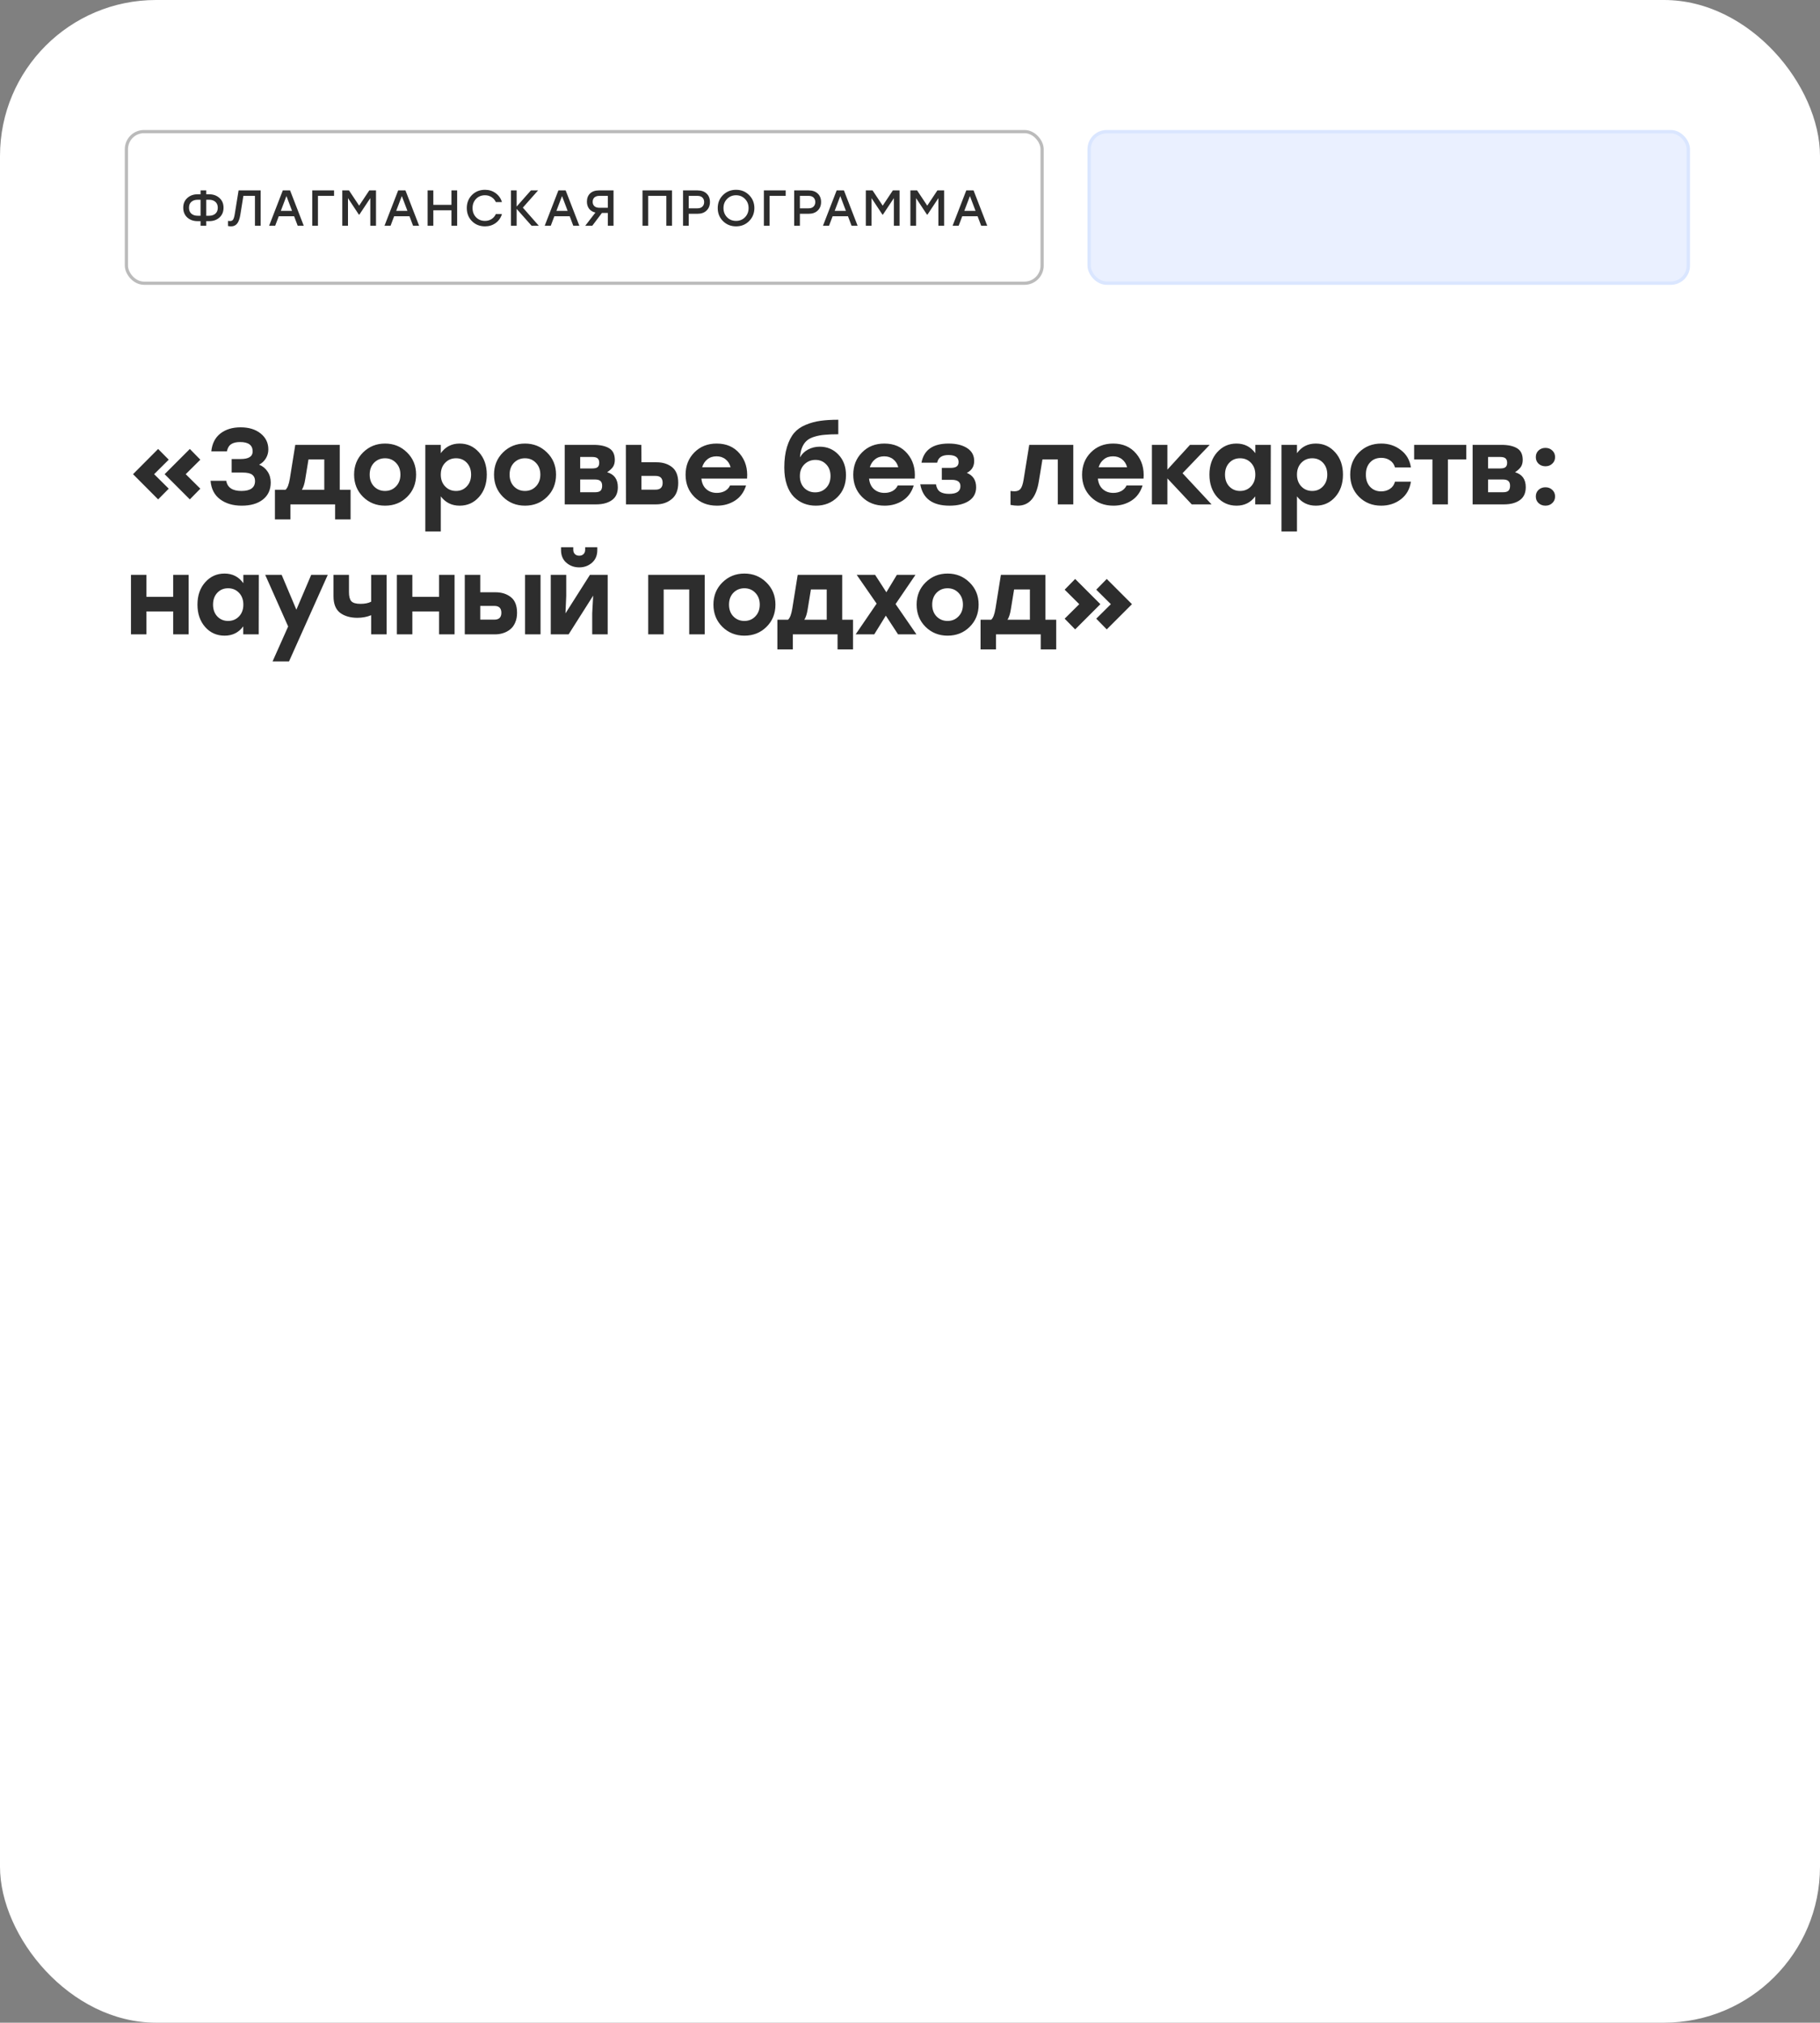
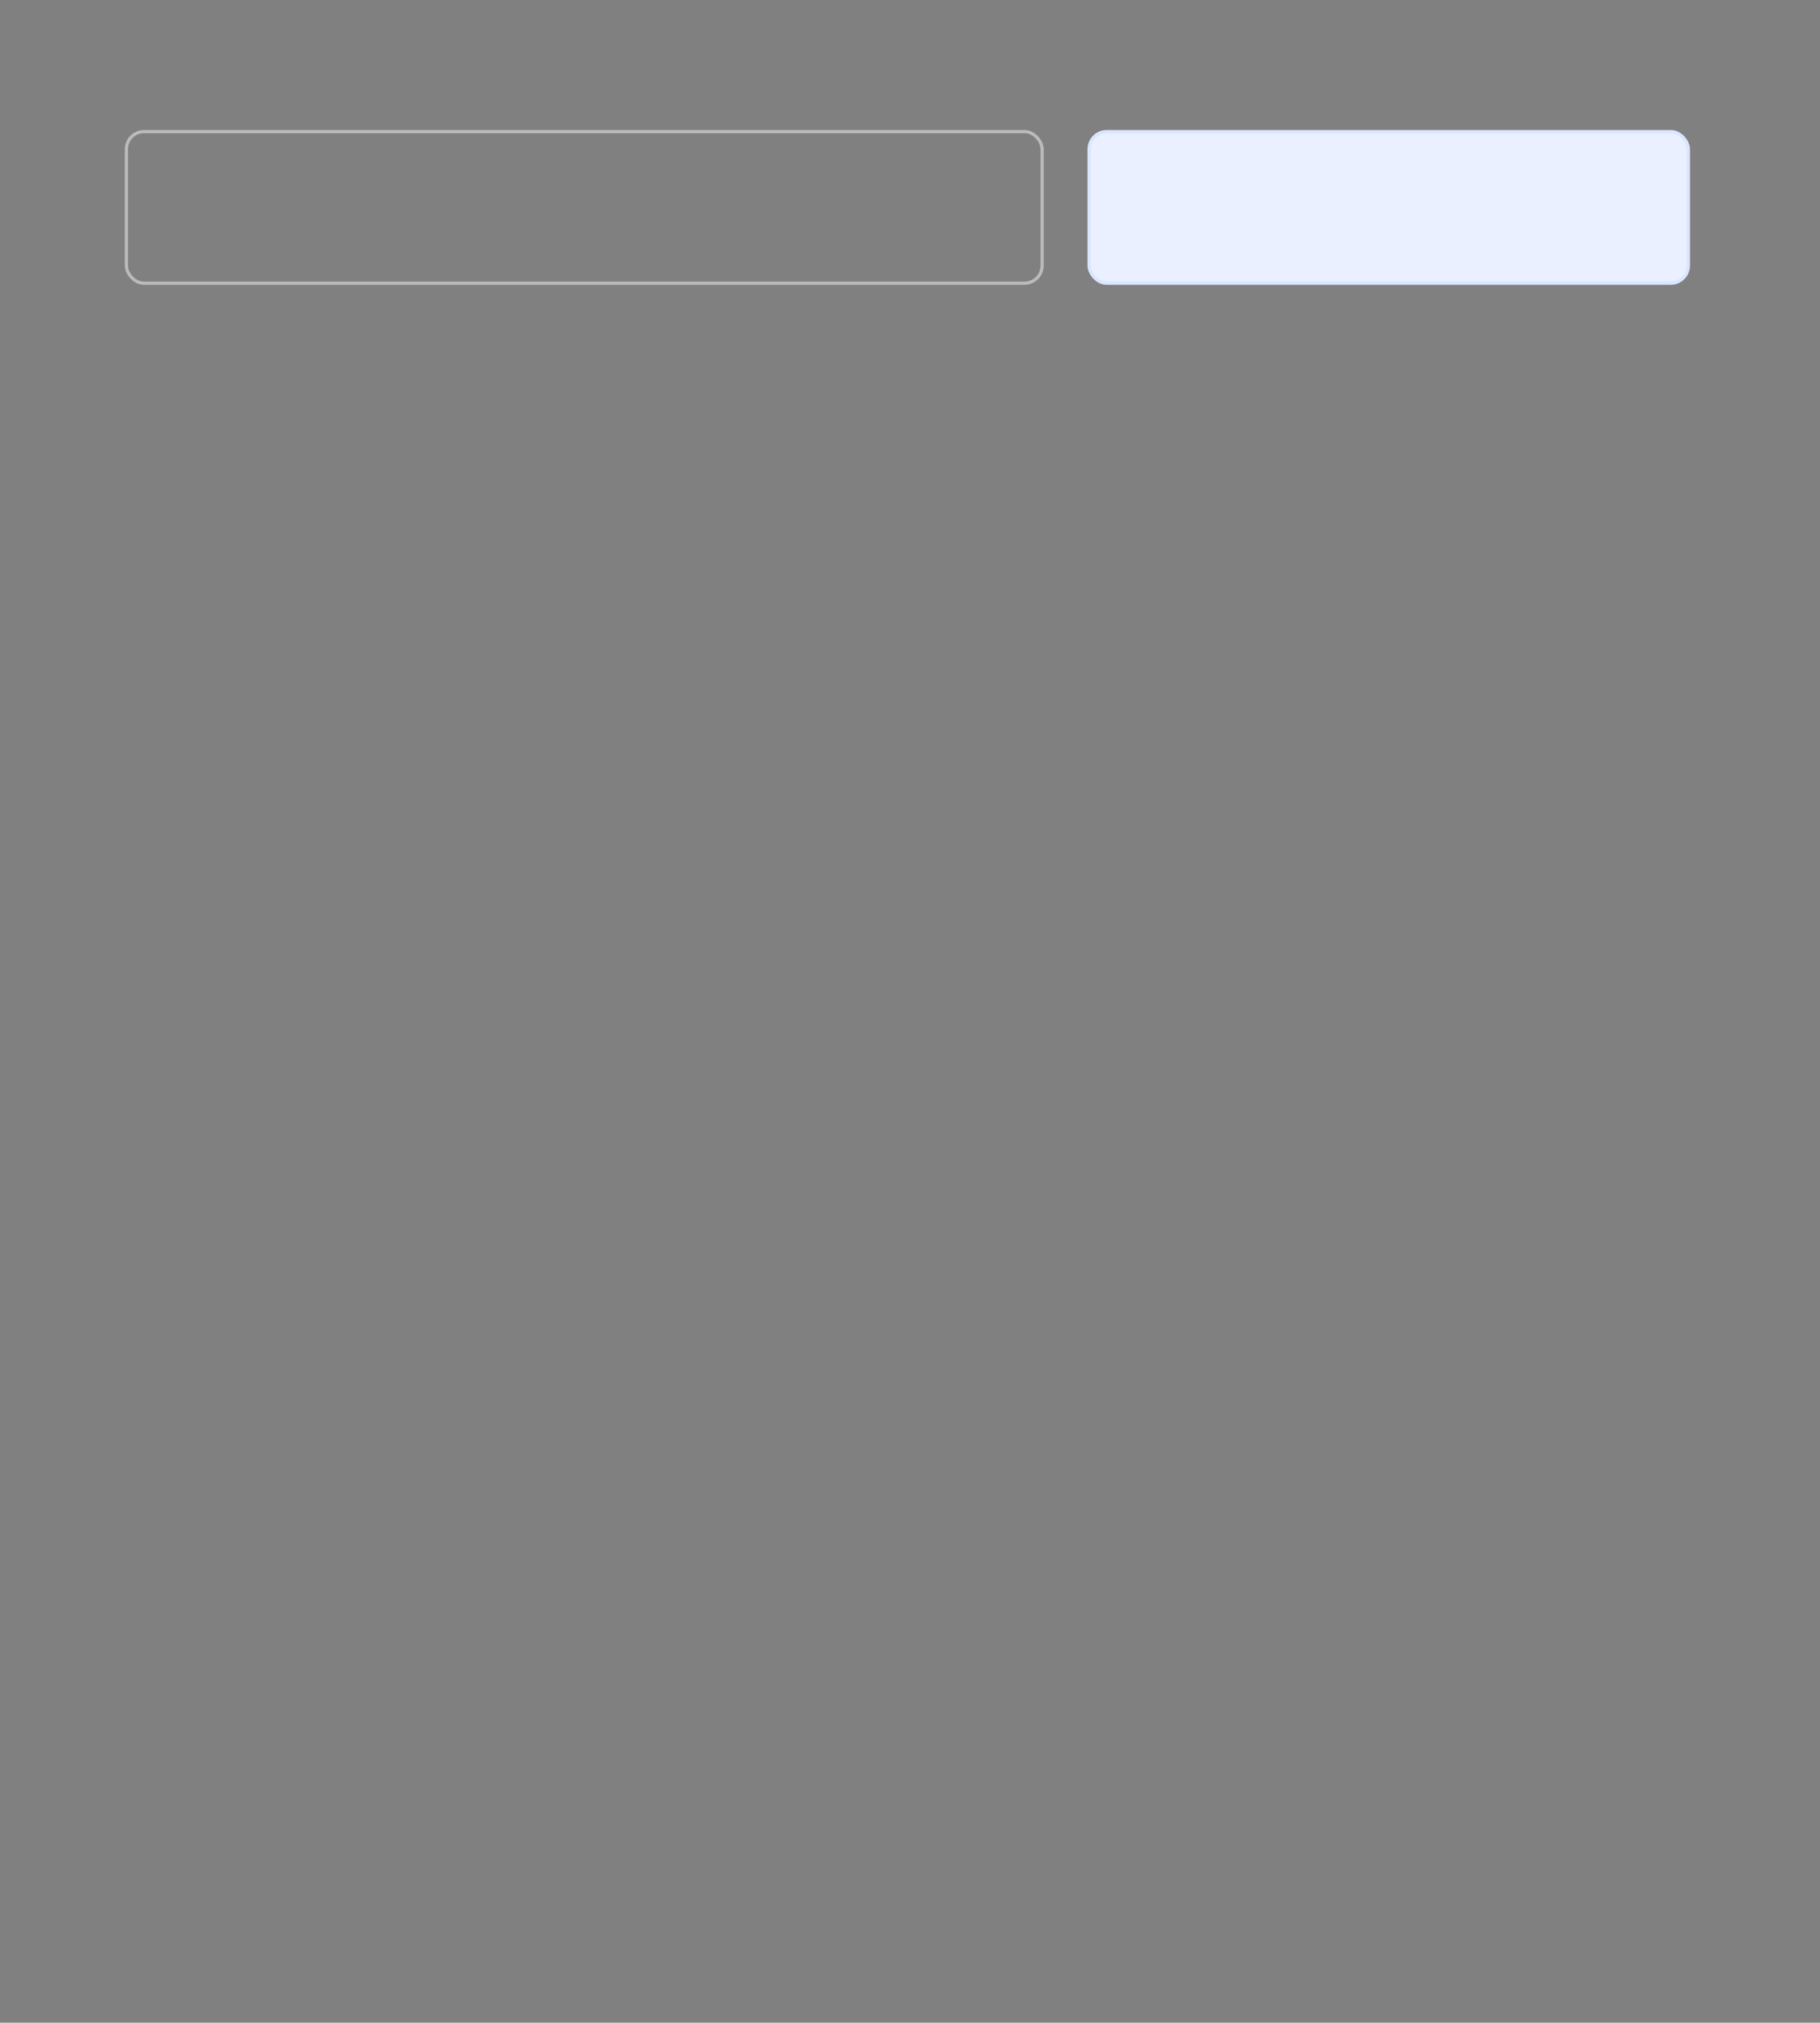
<svg xmlns="http://www.w3.org/2000/svg" width="350" height="389" viewBox="0 0 350 389" fill="none">
  <rect x="0" y="0" width="350" height="389" fill="#808080" stroke="none" />
-   <rect width="350" height="389" rx="30" fill="white" />
-   <path d="M40.23 37.366C41.019 37.366 41.676 37.602 42.201 38.075C42.725 38.541 42.987 39.165 42.987 39.949C42.987 40.732 42.725 41.36 42.201 41.832C41.683 42.298 41.026 42.532 40.23 42.532H39.666V43.415H38.569V42.532H37.996C37.2 42.532 36.54 42.298 36.016 41.832C35.498 41.36 35.239 40.732 35.239 39.949C35.239 39.165 35.501 38.541 36.025 38.075C36.55 37.602 37.207 37.366 37.996 37.366H38.569V36.618H39.666V37.366H40.23ZM37.996 41.492H38.569V38.415H37.996C37.511 38.415 37.113 38.547 36.802 38.813C36.498 39.078 36.346 39.457 36.346 39.949C36.346 40.447 36.498 40.829 36.802 41.094C37.113 41.36 37.511 41.492 37.996 41.492ZM40.23 41.492C40.715 41.492 41.11 41.36 41.414 41.094C41.725 40.829 41.88 40.447 41.88 39.949C41.88 39.457 41.725 39.078 41.414 38.813C41.11 38.547 40.715 38.415 40.23 38.415H39.666V41.492H40.23ZM45.882 36.618H50.125V43.415H49.027V37.667H46.804L46.212 41.337C46.082 42.114 45.875 42.674 45.59 43.017C45.305 43.36 44.927 43.532 44.454 43.532C44.273 43.532 44.072 43.512 43.852 43.473V42.483C44.066 42.502 44.195 42.512 44.241 42.512C44.499 42.512 44.69 42.425 44.813 42.25C44.943 42.069 45.05 41.732 45.134 41.24L45.882 36.618ZM57.249 43.415L56.56 41.59H53.608L52.919 43.415H51.754L54.385 36.618H55.783L58.415 43.415H57.249ZM54.006 40.551H56.162L55.084 37.706L54.006 40.551ZM64.241 36.618V37.667H61.144V43.415H60.046V36.618H64.241ZM71.017 36.618H72.309V43.415H71.212V38.104L69.114 41.269H69.008L66.92 38.104V43.415H65.823V36.618H67.114L69.066 39.551L71.017 36.618ZM79.437 43.415L78.748 41.59H75.796L75.107 43.415H73.942L76.573 36.618H77.971L80.602 43.415H79.437ZM76.194 40.551H78.35L77.272 37.706L76.194 40.551ZM86.817 36.618H87.914V43.415H86.817V40.444H83.331V43.415H82.234V36.618H83.331V39.395H86.817V36.618ZM93.274 43.532C92.265 43.532 91.426 43.198 90.76 42.532C90.099 41.865 89.769 41.026 89.769 40.017C89.769 39.007 90.099 38.169 90.76 37.502C91.426 36.835 92.265 36.502 93.274 36.502C94.051 36.502 94.734 36.719 95.323 37.152C95.912 37.58 96.314 38.149 96.527 38.861H95.352C95.171 38.46 94.896 38.143 94.527 37.91C94.158 37.67 93.737 37.55 93.265 37.55C92.572 37.55 91.999 37.783 91.546 38.249C91.1 38.716 90.876 39.305 90.876 40.017C90.876 40.729 91.1 41.318 91.546 41.784C91.999 42.25 92.572 42.483 93.265 42.483C93.737 42.483 94.158 42.366 94.527 42.133C94.896 41.894 95.171 41.573 95.352 41.172H96.527C96.314 41.884 95.912 42.457 95.323 42.891C94.734 43.318 94.051 43.532 93.274 43.532ZM103.615 43.415H102.227L99.353 40.172V43.415H98.255V36.618H99.353V39.725L102.1 36.618H103.479L100.547 39.929L103.615 43.415ZM110.247 43.415L109.558 41.59H106.606L105.917 43.415H104.752L107.383 36.618H108.781L111.412 43.415H110.247ZM107.004 40.551H109.16L108.082 37.706L107.004 40.551ZM115.18 36.618H117.986V43.415H116.889V40.959H115.753L113.899 43.415H112.549L114.501 40.881C113.983 40.758 113.581 40.515 113.297 40.153C113.012 39.784 112.869 39.327 112.869 38.783C112.869 38.123 113.07 37.599 113.471 37.211C113.879 36.816 114.449 36.618 115.18 36.618ZM115.297 39.958H116.889V37.667H115.297C114.863 37.667 114.533 37.77 114.306 37.978C114.086 38.185 113.976 38.463 113.976 38.813C113.976 39.162 114.086 39.441 114.306 39.648C114.533 39.855 114.863 39.958 115.297 39.958ZM129.236 36.618V43.415H128.139V37.667H124.654V43.415H123.556V36.618H124.654H129.236ZM134.14 36.618C134.878 36.618 135.461 36.822 135.888 37.23C136.315 37.638 136.529 38.178 136.529 38.852C136.529 39.525 136.312 40.072 135.878 40.492C135.451 40.907 134.872 41.114 134.14 41.114H132.451V43.415H131.354V36.618H134.14ZM134.101 40.065C134.529 40.065 134.852 39.955 135.072 39.735C135.299 39.515 135.412 39.224 135.412 38.861C135.412 38.499 135.302 38.211 135.082 37.997C134.862 37.777 134.535 37.667 134.101 37.667H132.451V40.065H134.101ZM139.035 37.512C139.715 36.838 140.553 36.502 141.55 36.502C142.547 36.502 143.382 36.838 144.055 37.512C144.728 38.185 145.068 39.02 145.074 40.017C145.068 41.014 144.728 41.849 144.055 42.522C143.382 43.195 142.547 43.532 141.55 43.532C140.553 43.532 139.715 43.195 139.035 42.522C138.362 41.849 138.025 41.014 138.025 40.017C138.025 39.02 138.362 38.185 139.035 37.512ZM141.55 37.55C140.857 37.55 140.281 37.787 139.822 38.259C139.362 38.725 139.132 39.311 139.132 40.017C139.132 40.722 139.362 41.311 139.822 41.784C140.281 42.25 140.857 42.483 141.55 42.483C142.236 42.483 142.809 42.25 143.268 41.784C143.728 41.311 143.958 40.722 143.958 40.017C143.958 39.311 143.728 38.725 143.268 38.259C142.809 37.787 142.236 37.55 141.55 37.55ZM151.095 36.618V37.667H147.998V43.415H146.901V36.618H151.095ZM155.513 36.618C156.251 36.618 156.833 36.822 157.26 37.23C157.688 37.638 157.901 38.178 157.901 38.852C157.901 39.525 157.684 40.072 157.251 40.492C156.823 40.907 156.244 41.114 155.513 41.114H153.823V43.415H152.726V36.618H155.513ZM155.474 40.065C155.901 40.065 156.225 39.955 156.445 39.735C156.671 39.515 156.785 39.224 156.785 38.861C156.785 38.499 156.675 38.211 156.454 37.997C156.234 37.777 155.907 37.667 155.474 37.667H153.823V40.065H155.474ZM163.76 43.415L163.071 41.59H160.119L159.43 43.415H158.264L160.896 36.618H162.294L164.925 43.415H163.76ZM160.517 40.551H162.673L161.595 37.706L160.517 40.551ZM171.703 36.618H172.994V43.415H171.897V38.104L169.8 41.269H169.693L167.606 38.104V43.415H166.508V36.618H167.8L169.751 39.551L171.703 36.618ZM180.268 36.618H181.56V43.415H180.463V38.104L178.365 41.269H178.259L176.171 38.104V43.415H175.074V36.618H176.365L178.317 39.551L180.268 36.618ZM188.688 43.415L187.999 41.59H185.047L184.358 43.415H183.192L185.824 36.618H187.222L189.853 43.415H188.688ZM185.445 40.551H187.601L186.523 37.706L185.445 40.551Z" fill="#2D2D2D" />
  <rect x="209.455" y="25.324" width="115.222" height="29.129" rx="3.371" fill="#EAF0FF" stroke="#DAE6FF" stroke-width="0.647" />
  <rect x="24.308" y="25.308" width="176.1" height="29.16" rx="3.387" stroke="#BBBBBB" stroke-width="0.616" />
-   <path d="M30.41 96.043L25.582 91.194L30.41 86.344L32.45 88.405L29.64 91.194L32.45 93.982L30.41 96.043ZM36.508 96.043L31.659 91.194L36.508 86.344L38.526 88.405L35.717 91.194L38.526 93.982L36.508 96.043ZM49.836 89.362C50.53 89.653 51.071 90.097 51.459 90.694C51.862 91.291 52.063 91.991 52.063 92.796C52.063 94.183 51.563 95.273 50.564 96.064C49.565 96.854 48.206 97.25 46.485 97.25C44.806 97.25 43.419 96.84 42.323 96.022C41.227 95.203 40.616 94.017 40.492 92.463H43.509C43.731 93.767 44.702 94.419 46.423 94.419C48.171 94.419 49.045 93.781 49.045 92.505C49.045 91.978 48.865 91.575 48.504 91.298C48.143 91.02 47.526 90.881 46.652 90.881H44.55V88.28H46.277C47.817 88.28 48.587 87.794 48.587 86.823C48.587 85.616 47.782 85.013 46.173 85.013C45.438 85.013 44.862 85.151 44.446 85.429C44.043 85.692 43.773 86.15 43.634 86.802H40.637C40.79 85.304 41.373 84.159 42.385 83.368C43.398 82.578 44.695 82.182 46.277 82.182C47.859 82.182 49.142 82.578 50.127 83.368C51.112 84.159 51.605 85.179 51.605 86.428C51.605 87.052 51.445 87.628 51.126 88.155C50.807 88.682 50.377 89.085 49.836 89.362ZM65.338 94.19H67.419V99.893H64.443V97H55.847V99.893H52.871V94.19H54.911C55.286 93.871 55.563 93.15 55.743 92.026L56.784 85.554H65.338V94.19ZM58.054 94.19H62.362V88.363H59.323L58.699 92.172C58.56 93.06 58.345 93.733 58.054 94.19ZM69.822 87.01C70.974 85.873 72.382 85.304 74.047 85.304C75.712 85.304 77.12 85.873 78.272 87.01C79.437 88.148 80.02 89.57 80.02 91.277C80.02 92.997 79.444 94.426 78.293 95.564C77.155 96.688 75.74 97.25 74.047 97.25C72.368 97.25 70.953 96.681 69.802 95.543C68.664 94.406 68.095 92.983 68.095 91.277C68.095 89.57 68.671 88.148 69.822 87.01ZM76.149 89.008C75.594 88.426 74.894 88.134 74.047 88.134C73.201 88.134 72.493 88.426 71.924 89.008C71.369 89.591 71.092 90.347 71.092 91.277C71.092 92.206 71.369 92.963 71.924 93.545C72.493 94.128 73.201 94.419 74.047 94.419C74.894 94.419 75.594 94.128 76.149 93.545C76.718 92.963 77.002 92.206 77.002 91.277C77.002 90.347 76.718 89.591 76.149 89.008ZM88.39 85.304C89.874 85.304 91.116 85.866 92.115 86.99C93.114 88.1 93.613 89.529 93.613 91.277C93.613 93.025 93.114 94.461 92.115 95.585C91.13 96.695 89.888 97.25 88.39 97.25C86.877 97.25 85.67 96.653 84.768 95.46V102.203H81.792V85.554H84.768V87.156C85.656 85.921 86.864 85.304 88.39 85.304ZM87.703 94.419C88.535 94.419 89.222 94.128 89.763 93.545C90.318 92.963 90.596 92.206 90.596 91.277C90.596 90.347 90.325 89.591 89.784 89.008C89.243 88.426 88.549 88.134 87.703 88.134C86.856 88.134 86.156 88.426 85.601 89.008C85.046 89.591 84.768 90.347 84.768 91.277C84.768 92.206 85.046 92.963 85.601 93.545C86.156 94.128 86.856 94.419 87.703 94.419ZM96.732 87.01C97.884 85.873 99.292 85.304 100.957 85.304C102.622 85.304 104.03 85.873 105.182 87.01C106.347 88.148 106.93 89.57 106.93 91.277C106.93 92.997 106.354 94.426 105.202 95.564C104.065 96.688 102.649 97.25 100.957 97.25C99.278 97.25 97.863 96.681 96.711 95.543C95.573 94.406 95.005 92.983 95.005 91.277C95.005 89.57 95.581 88.148 96.732 87.01ZM103.059 89.008C102.504 88.426 101.803 88.134 100.957 88.134C100.11 88.134 99.403 88.426 98.834 89.008C98.279 89.591 98.001 90.347 98.001 91.277C98.001 92.206 98.279 92.963 98.834 93.545C99.403 94.128 100.11 94.419 100.957 94.419C101.803 94.419 102.504 94.128 103.059 93.545C103.628 92.963 103.912 92.206 103.912 91.277C103.912 90.347 103.628 89.591 103.059 89.008ZM116.756 90.819C118.13 91.221 118.816 92.179 118.816 93.691C118.816 94.815 118.435 95.647 117.672 96.188C116.909 96.729 115.903 97 114.654 97H108.598V85.554H114.134C115.41 85.554 116.409 85.769 117.131 86.199C117.866 86.629 118.234 87.378 118.234 88.446C118.234 89.001 118.109 89.459 117.859 89.82C117.609 90.167 117.242 90.5 116.756 90.819ZM115.237 89.008C115.237 88.62 115.133 88.335 114.925 88.155C114.73 87.975 114.384 87.885 113.884 87.885H111.574V90.091H113.884C114.384 90.091 114.73 90.007 114.925 89.841C115.133 89.66 115.237 89.383 115.237 89.008ZM114.425 94.669C114.925 94.669 115.278 94.572 115.487 94.378C115.695 94.17 115.799 93.85 115.799 93.42C115.799 93.004 115.688 92.699 115.466 92.505C115.258 92.31 114.911 92.213 114.425 92.213H111.574V94.669H114.425ZM126.266 88.904C127.459 88.904 128.451 89.216 129.242 89.841C130.033 90.465 130.429 91.471 130.429 92.859C130.429 94.26 130.012 95.3 129.18 95.98C128.361 96.66 127.362 97 126.183 97H120.377L120.356 85.554H123.332L123.353 88.904H126.266ZM126.079 94.17C126.981 94.17 127.432 93.733 127.432 92.859C127.432 91.971 126.981 91.526 126.079 91.526H123.353V94.17H126.079ZM137.816 85.304C139.689 85.304 141.167 85.949 142.249 87.239C143.345 88.53 143.817 90.132 143.664 92.047H134.881C134.979 92.935 135.298 93.615 135.839 94.086C136.38 94.558 137.053 94.794 137.857 94.794C138.44 94.794 138.961 94.669 139.418 94.419C139.876 94.156 140.202 93.802 140.397 93.358H143.477C143.074 94.648 142.367 95.62 141.354 96.272C140.341 96.924 139.183 97.25 137.878 97.25C136.102 97.25 134.653 96.688 133.529 95.564C132.405 94.44 131.843 93.018 131.843 91.298C131.843 89.577 132.405 88.148 133.529 87.01C134.653 85.873 136.082 85.304 137.816 85.304ZM137.795 87.76C137.087 87.76 136.498 87.954 136.026 88.342C135.554 88.717 135.221 89.223 135.027 89.862H140.501C140.334 89.223 140.015 88.717 139.543 88.342C139.072 87.954 138.489 87.76 137.795 87.76ZM157.632 85.907C159.075 85.907 160.275 86.414 161.232 87.427C162.203 88.439 162.689 89.757 162.689 91.381C162.689 93.129 162.134 94.544 161.024 95.626C159.928 96.709 158.547 97.25 156.882 97.25C156.064 97.25 155.301 97.111 154.593 96.834C153.886 96.556 153.247 96.133 152.678 95.564C152.11 94.995 151.659 94.232 151.326 93.275C150.993 92.303 150.826 91.187 150.826 89.924C150.826 88.384 151 87.059 151.347 85.949C151.693 84.825 152.151 83.93 152.72 83.264C153.289 82.598 154.031 82.078 154.947 81.703C155.877 81.315 156.82 81.058 157.777 80.933C158.749 80.795 159.893 80.725 161.211 80.725V83.514C160.185 83.514 159.317 83.549 158.61 83.618C157.902 83.674 157.236 83.799 156.612 83.993C156.001 84.173 155.509 84.43 155.134 84.763C154.774 85.082 154.482 85.505 154.26 86.032C154.038 86.559 153.899 87.205 153.844 87.968C154.219 87.302 154.739 86.795 155.405 86.448C156.085 86.088 156.827 85.907 157.632 85.907ZM156.758 94.69C157.604 94.69 158.305 94.406 158.86 93.837C159.428 93.254 159.713 92.491 159.713 91.547C159.713 90.618 159.435 89.868 158.88 89.3C158.339 88.731 157.652 88.446 156.82 88.446C155.974 88.446 155.259 88.738 154.676 89.32C154.108 89.889 153.823 90.632 153.823 91.547C153.823 92.491 154.101 93.254 154.656 93.837C155.224 94.406 155.925 94.69 156.758 94.69ZM170.061 85.304C171.934 85.304 173.412 85.949 174.494 87.239C175.59 88.53 176.062 90.132 175.909 92.047H167.126C167.224 92.935 167.543 93.615 168.084 94.086C168.625 94.558 169.298 94.794 170.103 94.794C170.685 94.794 171.206 94.669 171.663 94.419C172.121 94.156 172.447 93.802 172.642 93.358H175.722C175.319 94.648 174.612 95.62 173.599 96.272C172.586 96.924 171.428 97.25 170.123 97.25C168.347 97.25 166.898 96.688 165.774 95.564C164.65 94.44 164.088 93.018 164.088 91.298C164.088 89.577 164.65 88.148 165.774 87.01C166.898 85.873 168.327 85.304 170.061 85.304ZM170.04 87.76C169.333 87.76 168.743 87.954 168.271 88.342C167.799 88.717 167.466 89.223 167.272 89.862H172.746C172.579 89.223 172.26 88.717 171.788 88.342C171.317 87.954 170.734 87.76 170.04 87.76ZM185.927 90.944C187.12 91.429 187.716 92.352 187.716 93.712C187.716 94.85 187.252 95.724 186.322 96.334C185.392 96.945 184.151 97.25 182.597 97.25C179.336 97.25 177.463 95.883 176.978 93.15H179.995C180.106 93.816 180.363 94.287 180.765 94.565C181.182 94.843 181.771 94.981 182.534 94.981C183.977 94.981 184.699 94.489 184.699 93.504C184.699 92.685 184.144 92.276 183.034 92.276H181.119V89.987H182.722C183.318 89.987 183.734 89.896 183.97 89.716C184.22 89.536 184.345 89.251 184.345 88.863C184.345 87.961 183.693 87.51 182.389 87.51C181.14 87.51 180.418 88.002 180.224 88.987H177.206C177.664 86.532 179.406 85.304 182.43 85.304C183.901 85.304 185.087 85.595 185.989 86.178C186.891 86.761 187.342 87.586 187.342 88.654C187.342 89.709 186.87 90.472 185.927 90.944ZM197.931 85.554H206.401V97H203.425V88.363H200.47L199.783 92.525C199.284 95.675 197.931 97.25 195.725 97.25C195.309 97.25 194.844 97.201 194.331 97.104V94.419C194.608 94.461 194.865 94.482 195.101 94.482C195.614 94.482 195.996 94.329 196.245 94.024C196.509 93.705 196.71 93.108 196.849 92.234L197.931 85.554ZM214.064 85.304C215.937 85.304 217.414 85.949 218.497 87.239C219.593 88.53 220.064 90.132 219.912 92.047H211.129C211.226 92.935 211.546 93.615 212.087 94.086C212.628 94.558 213.301 94.794 214.105 94.794C214.688 94.794 215.208 94.669 215.666 94.419C216.124 94.156 216.45 93.802 216.644 93.358H219.725C219.322 94.648 218.615 95.62 217.602 96.272C216.589 96.924 215.43 97.25 214.126 97.25C212.35 97.25 210.9 96.688 209.777 95.564C208.653 94.44 208.091 93.018 208.091 91.298C208.091 89.577 208.653 88.148 209.777 87.01C210.9 85.873 212.329 85.304 214.064 85.304ZM214.043 87.76C213.335 87.76 212.746 87.954 212.274 88.342C211.802 88.717 211.469 89.223 211.275 89.862H216.748C216.582 89.223 216.263 88.717 215.791 88.342C215.319 87.954 214.737 87.76 214.043 87.76ZM232.989 97H229.18L224.498 92.005V97H221.522V85.554H224.498V90.32L228.847 85.554H232.635L227.411 91.006L232.989 97ZM241.406 85.554H244.382L244.361 97H241.385V95.46C240.511 96.653 239.318 97.25 237.806 97.25C236.293 97.25 235.045 96.695 234.06 95.585C233.074 94.461 232.582 93.025 232.582 91.277C232.582 89.529 233.074 88.1 234.06 86.99C235.059 85.866 236.3 85.304 237.785 85.304C239.311 85.304 240.518 85.921 241.406 87.156V85.554ZM238.472 94.419C239.318 94.419 240.019 94.128 240.574 93.545C241.129 92.963 241.406 92.206 241.406 91.277C241.406 90.347 241.129 89.591 240.574 89.008C240.019 88.426 239.318 88.134 238.472 88.134C237.625 88.134 236.932 88.426 236.39 89.008C235.849 89.591 235.579 90.347 235.579 91.277C235.579 92.206 235.849 92.963 236.39 93.545C236.945 94.128 237.639 94.419 238.472 94.419ZM253.039 85.304C254.524 85.304 255.765 85.866 256.764 86.99C257.763 88.1 258.263 89.529 258.263 91.277C258.263 93.025 257.763 94.461 256.764 95.585C255.779 96.695 254.538 97.25 253.039 97.25C251.527 97.25 250.32 96.653 249.418 95.46V102.203H246.442V85.554H249.418V87.156C250.306 85.921 251.513 85.304 253.039 85.304ZM252.352 94.419C253.185 94.419 253.872 94.128 254.413 93.545C254.968 92.963 255.245 92.206 255.245 91.277C255.245 90.347 254.975 89.591 254.434 89.008C253.892 88.426 253.199 88.134 252.352 88.134C251.506 88.134 250.805 88.426 250.25 89.008C249.695 89.591 249.418 90.347 249.418 91.277C249.418 92.206 249.695 92.963 250.25 93.545C250.805 94.128 251.506 94.419 252.352 94.419ZM265.606 97.25C263.9 97.25 262.478 96.681 261.34 95.543C260.216 94.406 259.654 92.983 259.654 91.277C259.654 89.57 260.216 88.148 261.34 87.01C262.478 85.873 263.907 85.304 265.627 85.304C267.07 85.304 268.326 85.72 269.394 86.552C270.476 87.371 271.121 88.488 271.33 89.903H268.27C268.104 89.307 267.778 88.849 267.292 88.53C266.82 88.21 266.265 88.051 265.627 88.051C264.725 88.051 264.004 88.349 263.463 88.946C262.922 89.543 262.658 90.32 262.672 91.277C262.658 92.234 262.922 93.011 263.463 93.608C264.018 94.204 264.732 94.503 265.606 94.503C266.245 94.503 266.806 94.343 267.292 94.024C267.778 93.705 268.104 93.24 268.27 92.63H271.33C271.108 94.086 270.455 95.224 269.373 96.043C268.305 96.847 267.049 97.25 265.606 97.25ZM281.981 85.554V88.363H278.443V97H275.467V88.363H271.95V85.554H278.443H281.981ZM291.355 90.819C292.728 91.221 293.415 92.179 293.415 93.691C293.415 94.815 293.033 95.647 292.27 96.188C291.507 96.729 290.501 97 289.253 97H283.196V85.554H288.732C290.009 85.554 291.008 85.769 291.729 86.199C292.464 86.629 292.832 87.378 292.832 88.446C292.832 89.001 292.707 89.459 292.458 89.82C292.208 90.167 291.84 90.5 291.355 90.819ZM289.835 89.008C289.835 88.62 289.731 88.335 289.523 88.155C289.329 87.975 288.982 87.885 288.483 87.885H286.172V90.091H288.483C288.982 90.091 289.329 90.007 289.523 89.841C289.731 89.66 289.835 89.383 289.835 89.008ZM289.024 94.669C289.523 94.669 289.877 94.572 290.085 94.378C290.293 94.17 290.397 93.85 290.397 93.42C290.397 93.004 290.286 92.699 290.064 92.505C289.856 92.31 289.509 92.213 289.024 92.213H286.172V94.669H289.024ZM295.87 86.636C296.231 86.303 296.675 86.136 297.202 86.136C297.729 86.136 298.166 86.303 298.513 86.636C298.874 86.969 299.054 87.392 299.054 87.905C299.054 88.419 298.874 88.842 298.513 89.175C298.166 89.508 297.729 89.674 297.202 89.674C296.675 89.674 296.231 89.508 295.87 89.175C295.523 88.842 295.35 88.419 295.35 87.905C295.35 87.392 295.523 86.969 295.87 86.636ZM295.87 94.211C296.231 93.878 296.675 93.712 297.202 93.712C297.729 93.712 298.166 93.878 298.513 94.211C298.874 94.544 299.054 94.967 299.054 95.481C299.054 95.994 298.874 96.417 298.513 96.75C298.166 97.083 297.729 97.25 297.202 97.25C296.675 97.25 296.231 97.083 295.87 96.75C295.523 96.417 295.35 95.994 295.35 95.481C295.35 94.967 295.523 94.544 295.87 94.211ZM33.303 110.554H36.279V122H33.303V117.588H28.162V122H25.186V110.554H28.162V114.778H33.303V110.554ZM46.798 110.554H49.774L49.754 122H46.778V120.46C45.904 121.653 44.71 122.25 43.198 122.25C41.686 122.25 40.437 121.695 39.452 120.585C38.467 119.461 37.974 118.025 37.974 116.277C37.974 114.529 38.467 113.1 39.452 111.99C40.451 110.866 41.693 110.304 43.177 110.304C44.703 110.304 45.91 110.921 46.798 112.156V110.554ZM43.864 119.419C44.71 119.419 45.411 119.128 45.966 118.545C46.521 117.963 46.798 117.206 46.798 116.277C46.798 115.347 46.521 114.591 45.966 114.008C45.411 113.426 44.71 113.134 43.864 113.134C43.018 113.134 42.324 113.426 41.783 114.008C41.242 114.591 40.971 115.347 40.971 116.277C40.971 117.206 41.242 117.963 41.783 118.545C42.338 119.128 43.031 119.419 43.864 119.419ZM59.847 110.554H63.031L55.58 127.203H52.417L55.414 120.481L51.002 110.554H54.165L56.995 117.255L59.847 110.554ZM71.376 110.554H74.352V122H71.376V118.316C70.572 118.649 69.691 118.816 68.733 118.816C67.374 118.816 66.263 118.497 65.403 117.858C64.557 117.206 64.134 116.145 64.134 114.674V110.554H67.11V113.904C67.11 114.709 67.263 115.285 67.568 115.632C67.887 115.965 68.47 116.131 69.316 116.131C70.176 116.131 70.863 115.992 71.376 115.715V110.554ZM84.439 110.554H87.415V122H84.439V117.588H79.299V122H76.323V110.554H79.299V114.778H84.439V110.554ZM95.271 113.904C96.464 113.904 97.456 114.216 98.247 114.841C99.038 115.465 99.433 116.471 99.433 117.858C99.433 118.58 99.308 119.218 99.059 119.773C98.823 120.314 98.497 120.744 98.081 121.063C97.678 121.383 97.227 121.618 96.728 121.771C96.242 121.924 95.722 122 95.167 122H89.381V110.554H92.357V113.904H95.271ZM100.973 110.554H103.949V122H100.973V110.554ZM95.063 119.17C95.965 119.17 96.416 118.733 96.416 117.858C96.416 116.971 95.972 116.527 95.084 116.527H92.357V119.17H95.063ZM113.844 108.223C113.165 108.819 112.346 109.118 111.389 109.118C110.431 109.118 109.606 108.819 108.912 108.223C108.232 107.626 107.892 106.821 107.892 105.809V105.247H110.244V105.725C110.244 106.072 110.348 106.35 110.556 106.558C110.764 106.766 111.042 106.87 111.389 106.87C111.736 106.87 112.013 106.766 112.221 106.558C112.429 106.35 112.533 106.072 112.533 105.725V105.247H114.864V105.809C114.864 106.821 114.524 107.626 113.844 108.223ZM113.449 110.554H116.862V122H113.886V117.942L114.073 114.549L109.349 122H105.915V110.554H108.891V114.612L108.746 117.963L113.449 110.554ZM135.518 110.554V122H132.542V113.363H127.631V122H124.655V110.554H127.631H135.518ZM138.926 112.01C140.078 110.873 141.486 110.304 143.151 110.304C144.816 110.304 146.224 110.873 147.376 112.01C148.541 113.148 149.124 114.57 149.124 116.277C149.124 117.997 148.548 119.426 147.396 120.564C146.259 121.688 144.843 122.25 143.151 122.25C141.472 122.25 140.057 121.681 138.905 120.543C137.768 119.405 137.199 117.983 137.199 116.277C137.199 114.57 137.774 113.148 138.926 112.01ZM145.253 114.008C144.698 113.426 143.997 113.134 143.151 113.134C142.304 113.134 141.597 113.426 141.028 114.008C140.473 114.591 140.196 115.347 140.196 116.277C140.196 117.206 140.473 117.963 141.028 118.545C141.597 119.128 142.304 119.419 143.151 119.419C143.997 119.419 144.698 119.128 145.253 118.545C145.822 117.963 146.106 117.206 146.106 116.277C146.106 115.347 145.822 114.591 145.253 114.008ZM161.961 119.19H164.042V124.893H161.066V122H152.471V124.893H149.494V119.19H151.534C151.909 118.871 152.186 118.15 152.366 117.026L153.407 110.554H161.961V119.19ZM154.677 119.19H158.985V113.363H155.946L155.322 117.172C155.183 118.06 154.968 118.733 154.677 119.19ZM176.241 122H172.703L170.351 118.4L168.124 122H164.545L168.582 116.089L164.753 110.554H168.291L170.455 113.904L172.474 110.554H176.054L172.224 116.173L176.241 122ZM178 112.01C179.152 110.873 180.56 110.304 182.225 110.304C183.89 110.304 185.298 110.873 186.449 112.01C187.615 113.148 188.198 114.57 188.198 116.277C188.198 117.997 187.622 119.426 186.47 120.564C185.333 121.688 183.917 122.25 182.225 122.25C180.546 122.25 179.131 121.681 177.979 120.543C176.841 119.405 176.273 117.983 176.273 116.277C176.273 114.57 176.848 113.148 178 112.01ZM184.327 114.008C183.772 113.426 183.071 113.134 182.225 113.134C181.378 113.134 180.671 113.426 180.102 114.008C179.547 114.591 179.269 115.347 179.269 116.277C179.269 117.206 179.547 117.963 180.102 118.545C180.671 119.128 181.378 119.419 182.225 119.419C183.071 119.419 183.772 119.128 184.327 118.545C184.896 117.963 185.18 117.206 185.18 116.277C185.18 115.347 184.896 114.591 184.327 114.008ZM201.035 119.19H203.116V124.893H200.14V122H191.544V124.893H188.568V119.19H190.608C190.983 118.871 191.26 118.15 191.44 117.026L192.481 110.554H201.035V119.19ZM193.75 119.19H198.058V113.363H195.02L194.396 117.172C194.257 118.06 194.042 118.733 193.75 119.19ZM206.761 121.043L204.742 118.982L207.552 116.194L204.742 113.405L206.761 111.344L211.61 116.194L206.761 121.043ZM212.838 121.043L210.819 118.982L213.629 116.194L210.819 113.405L212.838 111.344L217.687 116.194L212.838 121.043Z" fill="#2D2D2D" />
</svg>